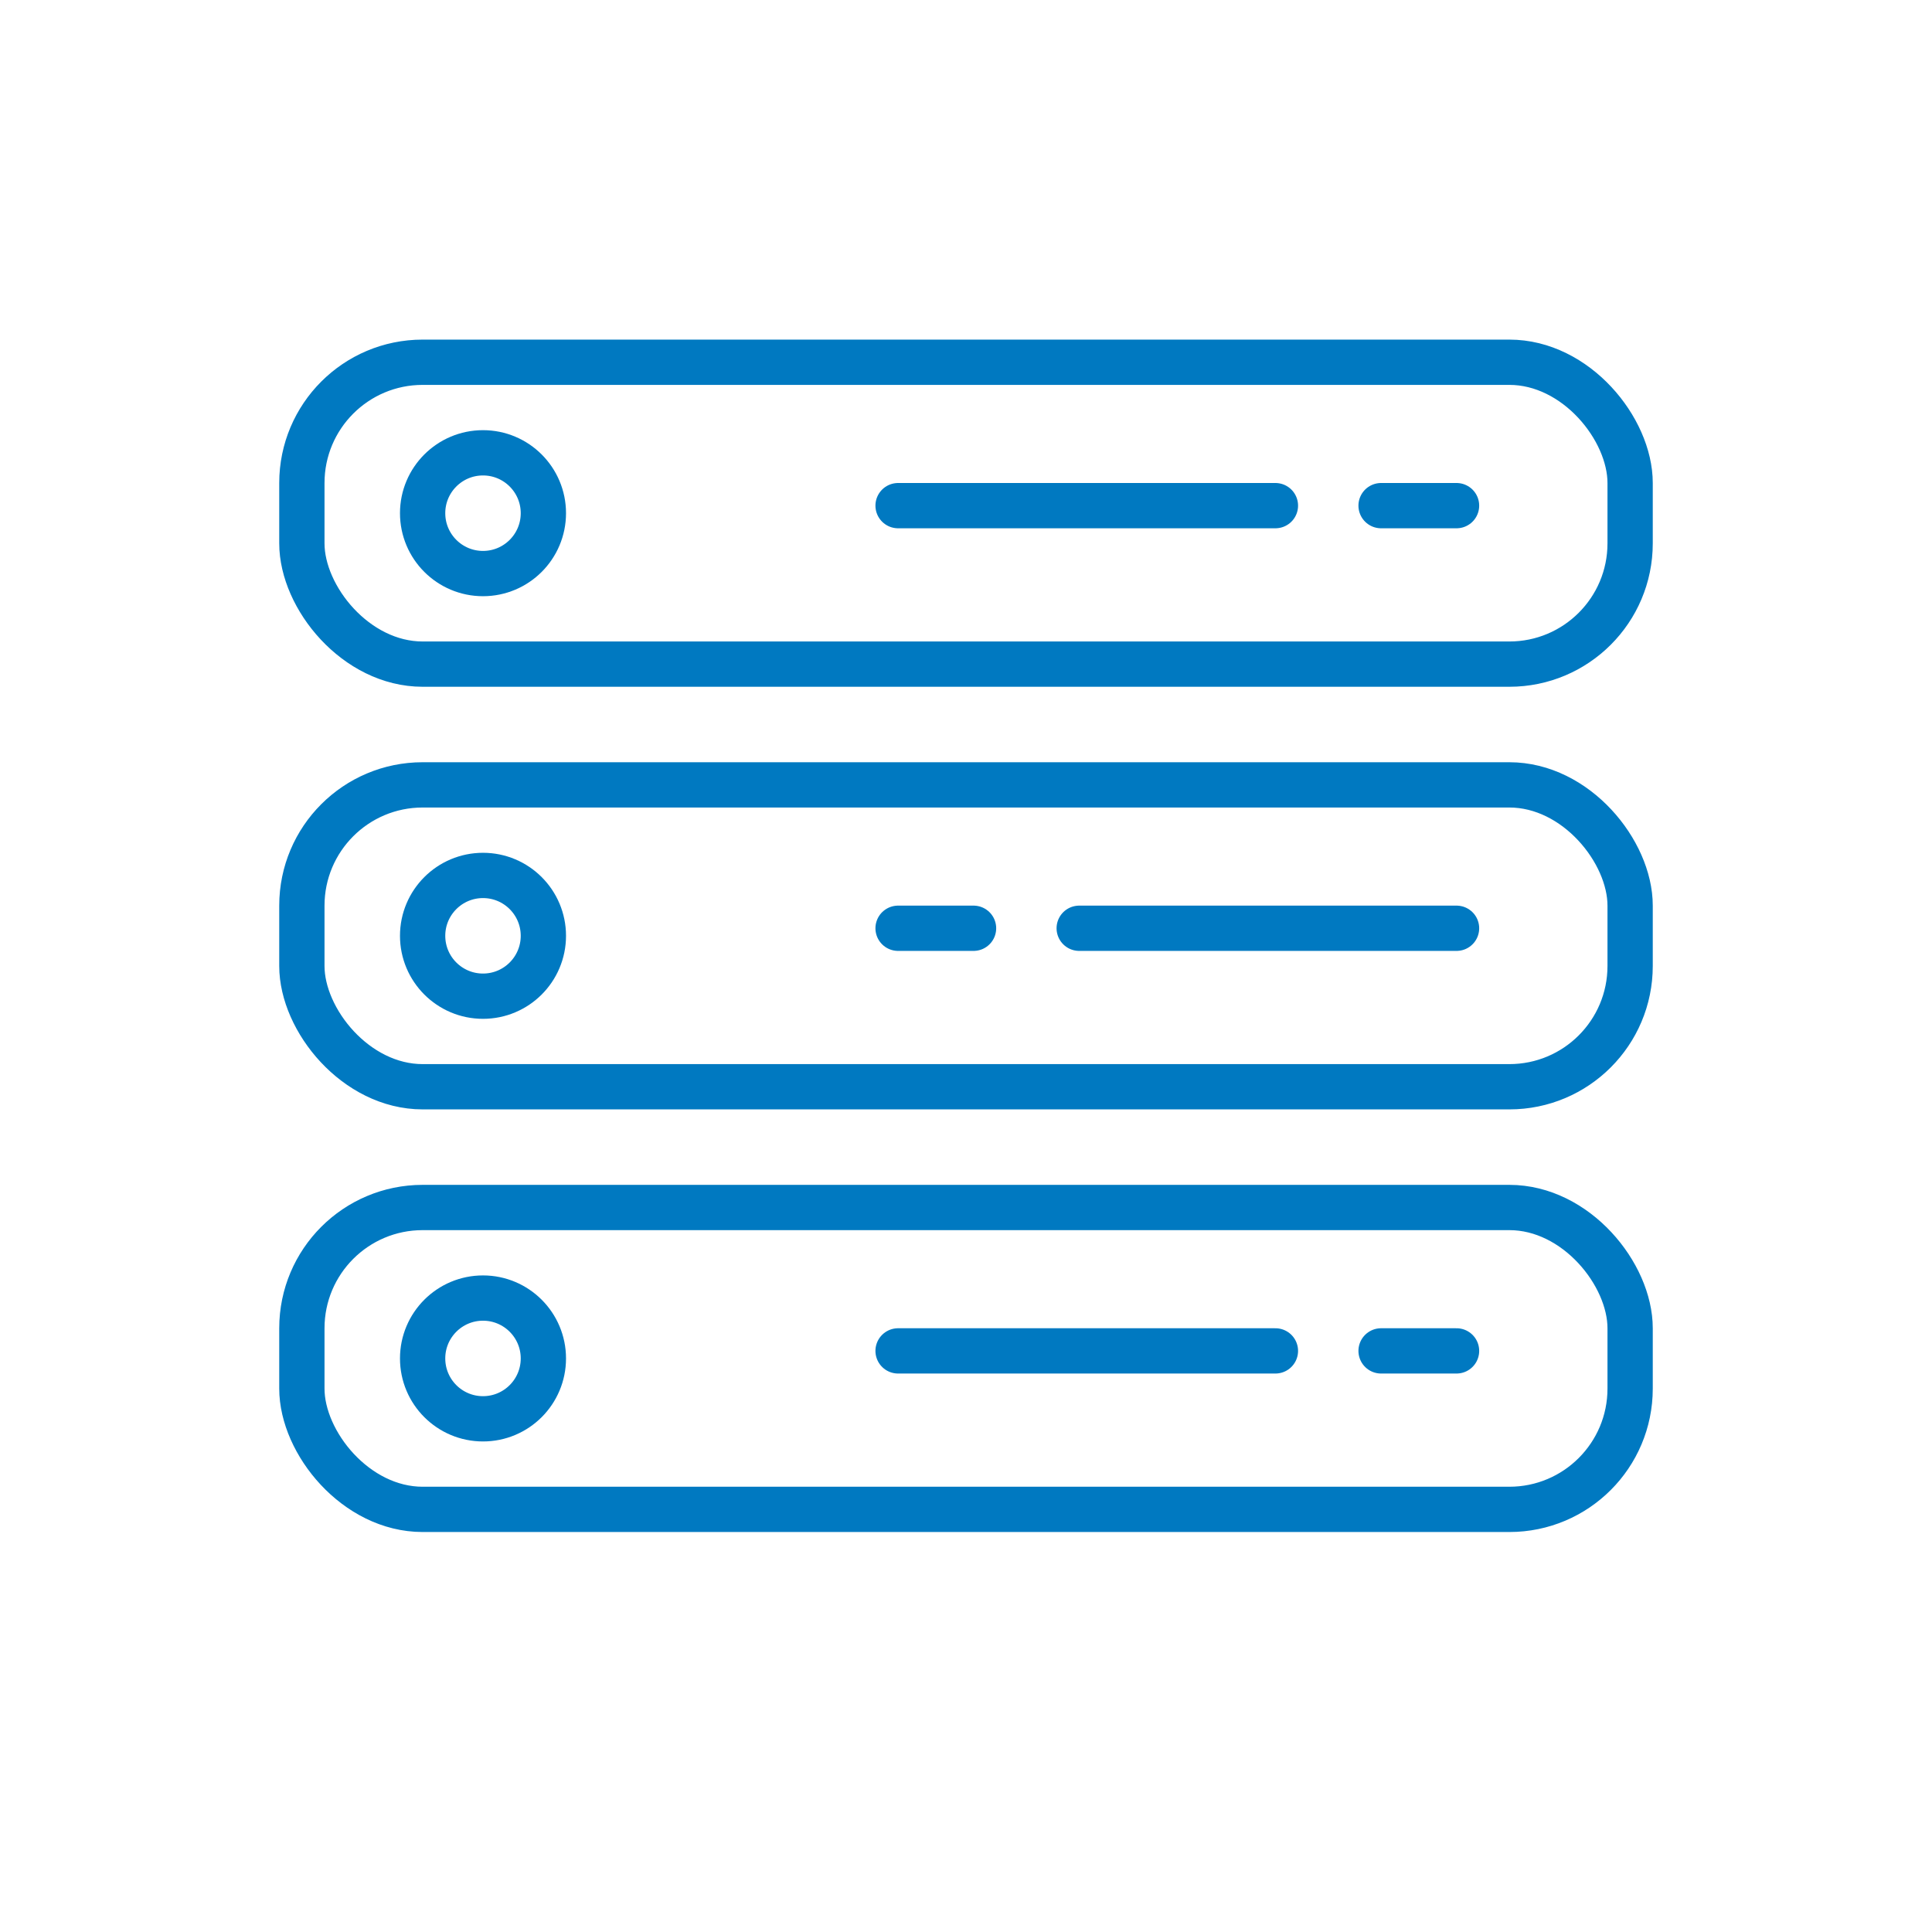
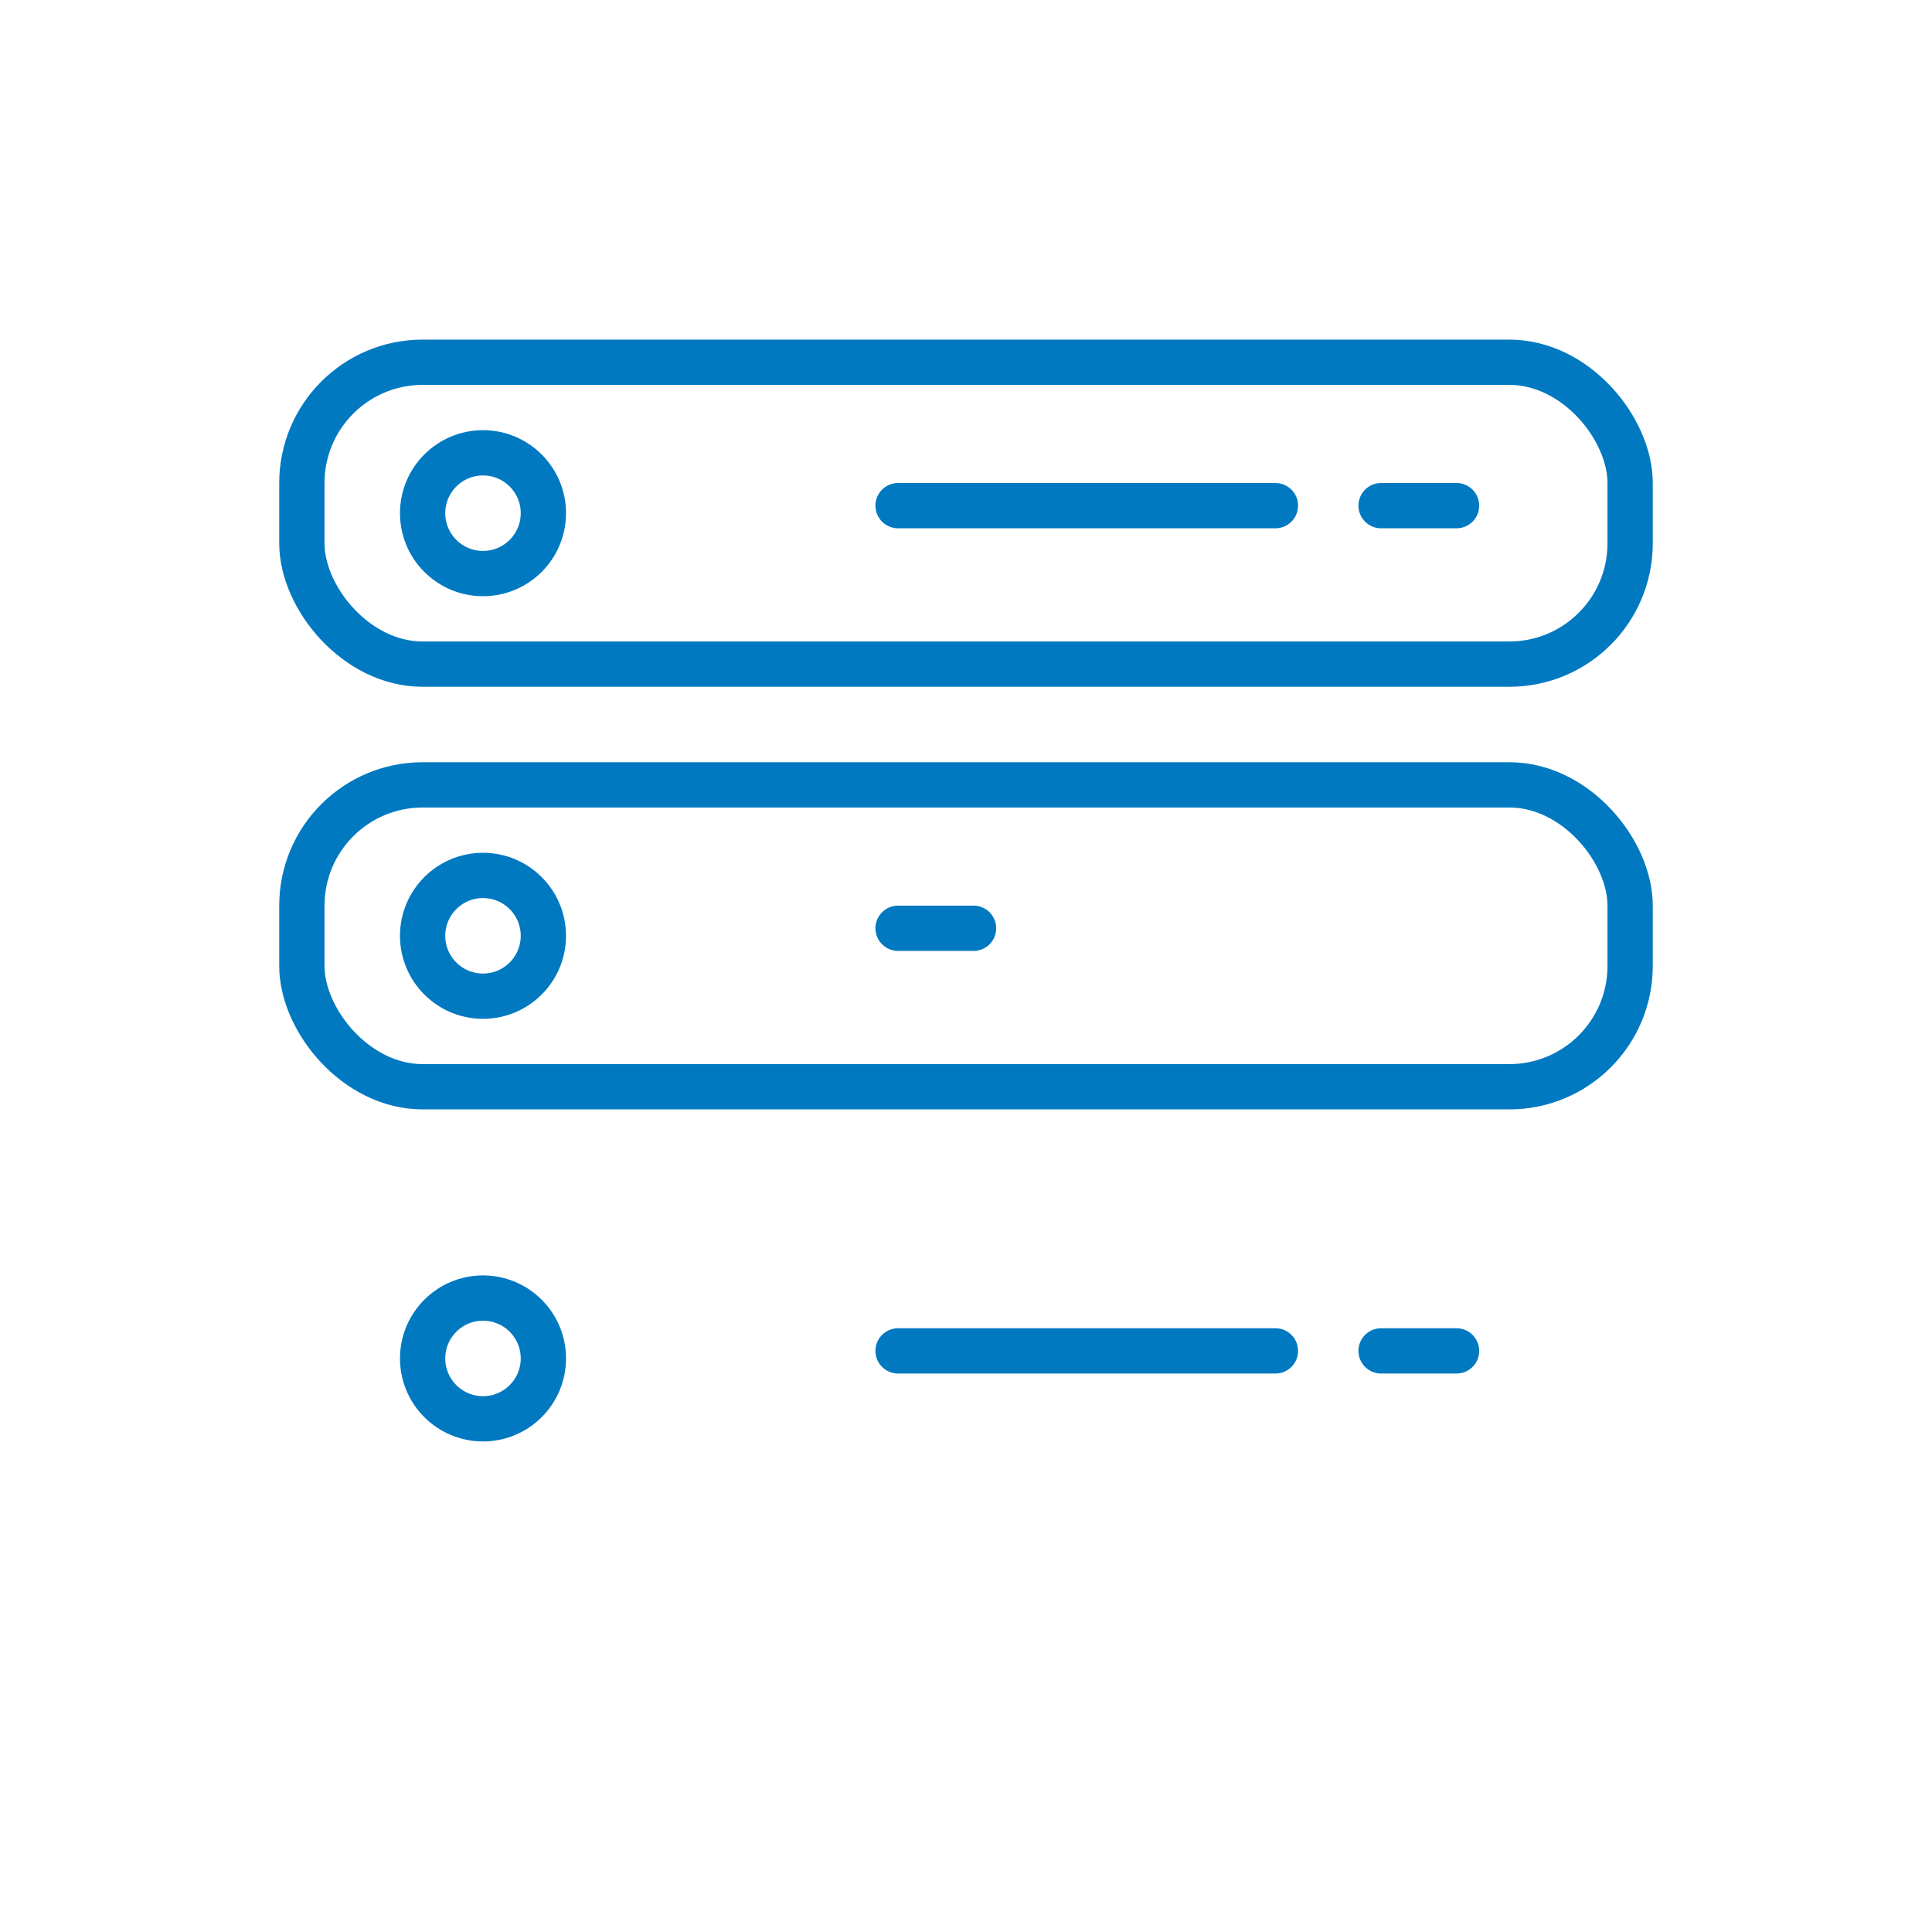
<svg xmlns="http://www.w3.org/2000/svg" width="64" height="64" viewBox="0 0 64 64" fill="none">
  <rect x="10" y="12" width="44" height="10" rx="4" stroke="#0079C1" stroke-width="1.5" stroke-linecap="round" stroke-linejoin="round" />
  <rect x="10" y="26" width="44" height="10" rx="4" stroke="#0079C1" stroke-width="1.5" stroke-linecap="round" stroke-linejoin="round" />
-   <rect x="10" y="40" width="44" height="10" rx="4" stroke="#0079C1" stroke-width="1.5" stroke-linecap="round" stroke-linejoin="round" />
  <circle cx="16" cy="17" r="2" stroke="#0079C1" stroke-width="1.5" stroke-linecap="round" stroke-linejoin="round" />
  <circle cx="16" cy="31" r="2" stroke="#0079C1" stroke-width="1.5" stroke-linecap="round" stroke-linejoin="round" />
  <circle cx="16" cy="45" r="2" stroke="#0079C1" stroke-width="1.5" stroke-linecap="round" stroke-linejoin="round" />
  <line x1="48.25" y1="16.75" x2="45.75" y2="16.75" stroke="#0079C1" stroke-width="1.5" stroke-linecap="round" stroke-linejoin="round" />
  <line x1="42.25" y1="16.75" x2="29.75" y2="16.75" stroke="#0079C1" stroke-width="1.5" stroke-linecap="round" stroke-linejoin="round" />
  <line x1="32.25" y1="30.75" x2="29.75" y2="30.75" stroke="#0079C1" stroke-width="1.5" stroke-linecap="round" stroke-linejoin="round" />
-   <line x1="48.25" y1="30.75" x2="35.75" y2="30.75" stroke="#0079C1" stroke-width="1.5" stroke-linecap="round" stroke-linejoin="round" />
  <line x1="48.25" y1="44.75" x2="45.75" y2="44.75" stroke="#0079C1" stroke-width="1.5" stroke-linecap="round" stroke-linejoin="round" />
  <line x1="42.25" y1="44.75" x2="29.75" y2="44.75" stroke="#0079C1" stroke-width="1.5" stroke-linecap="round" stroke-linejoin="round" />
</svg>